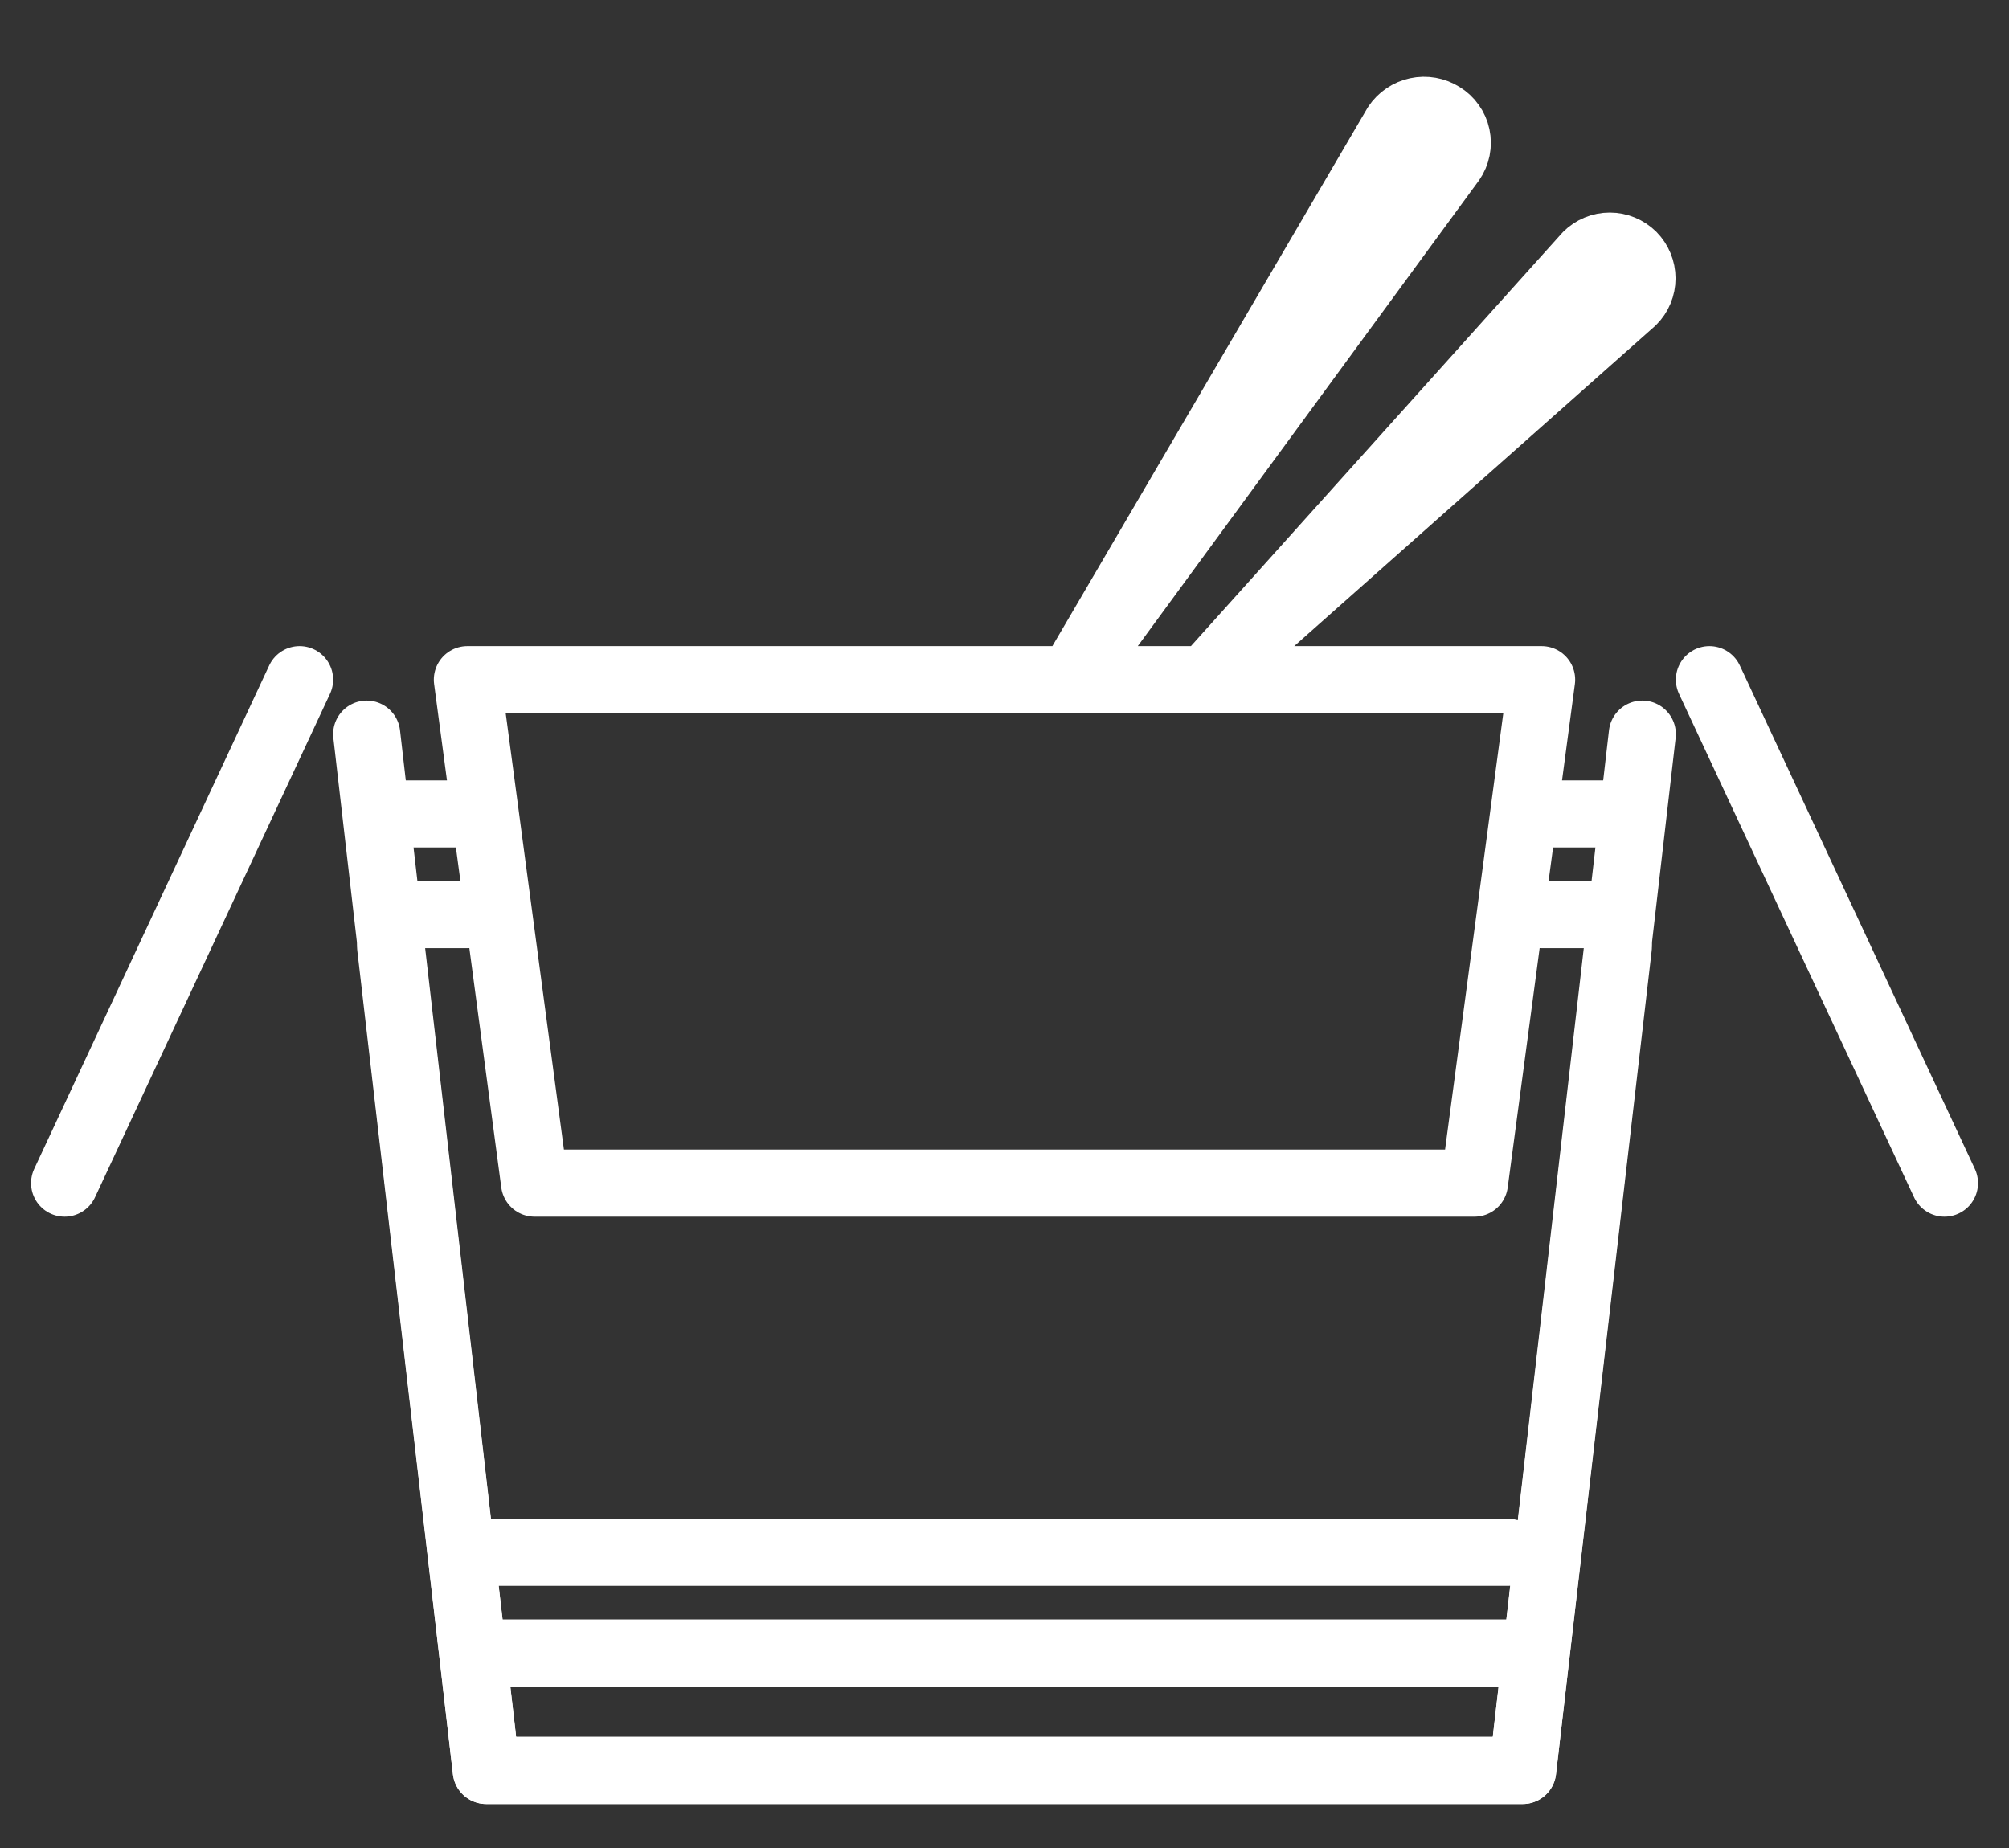
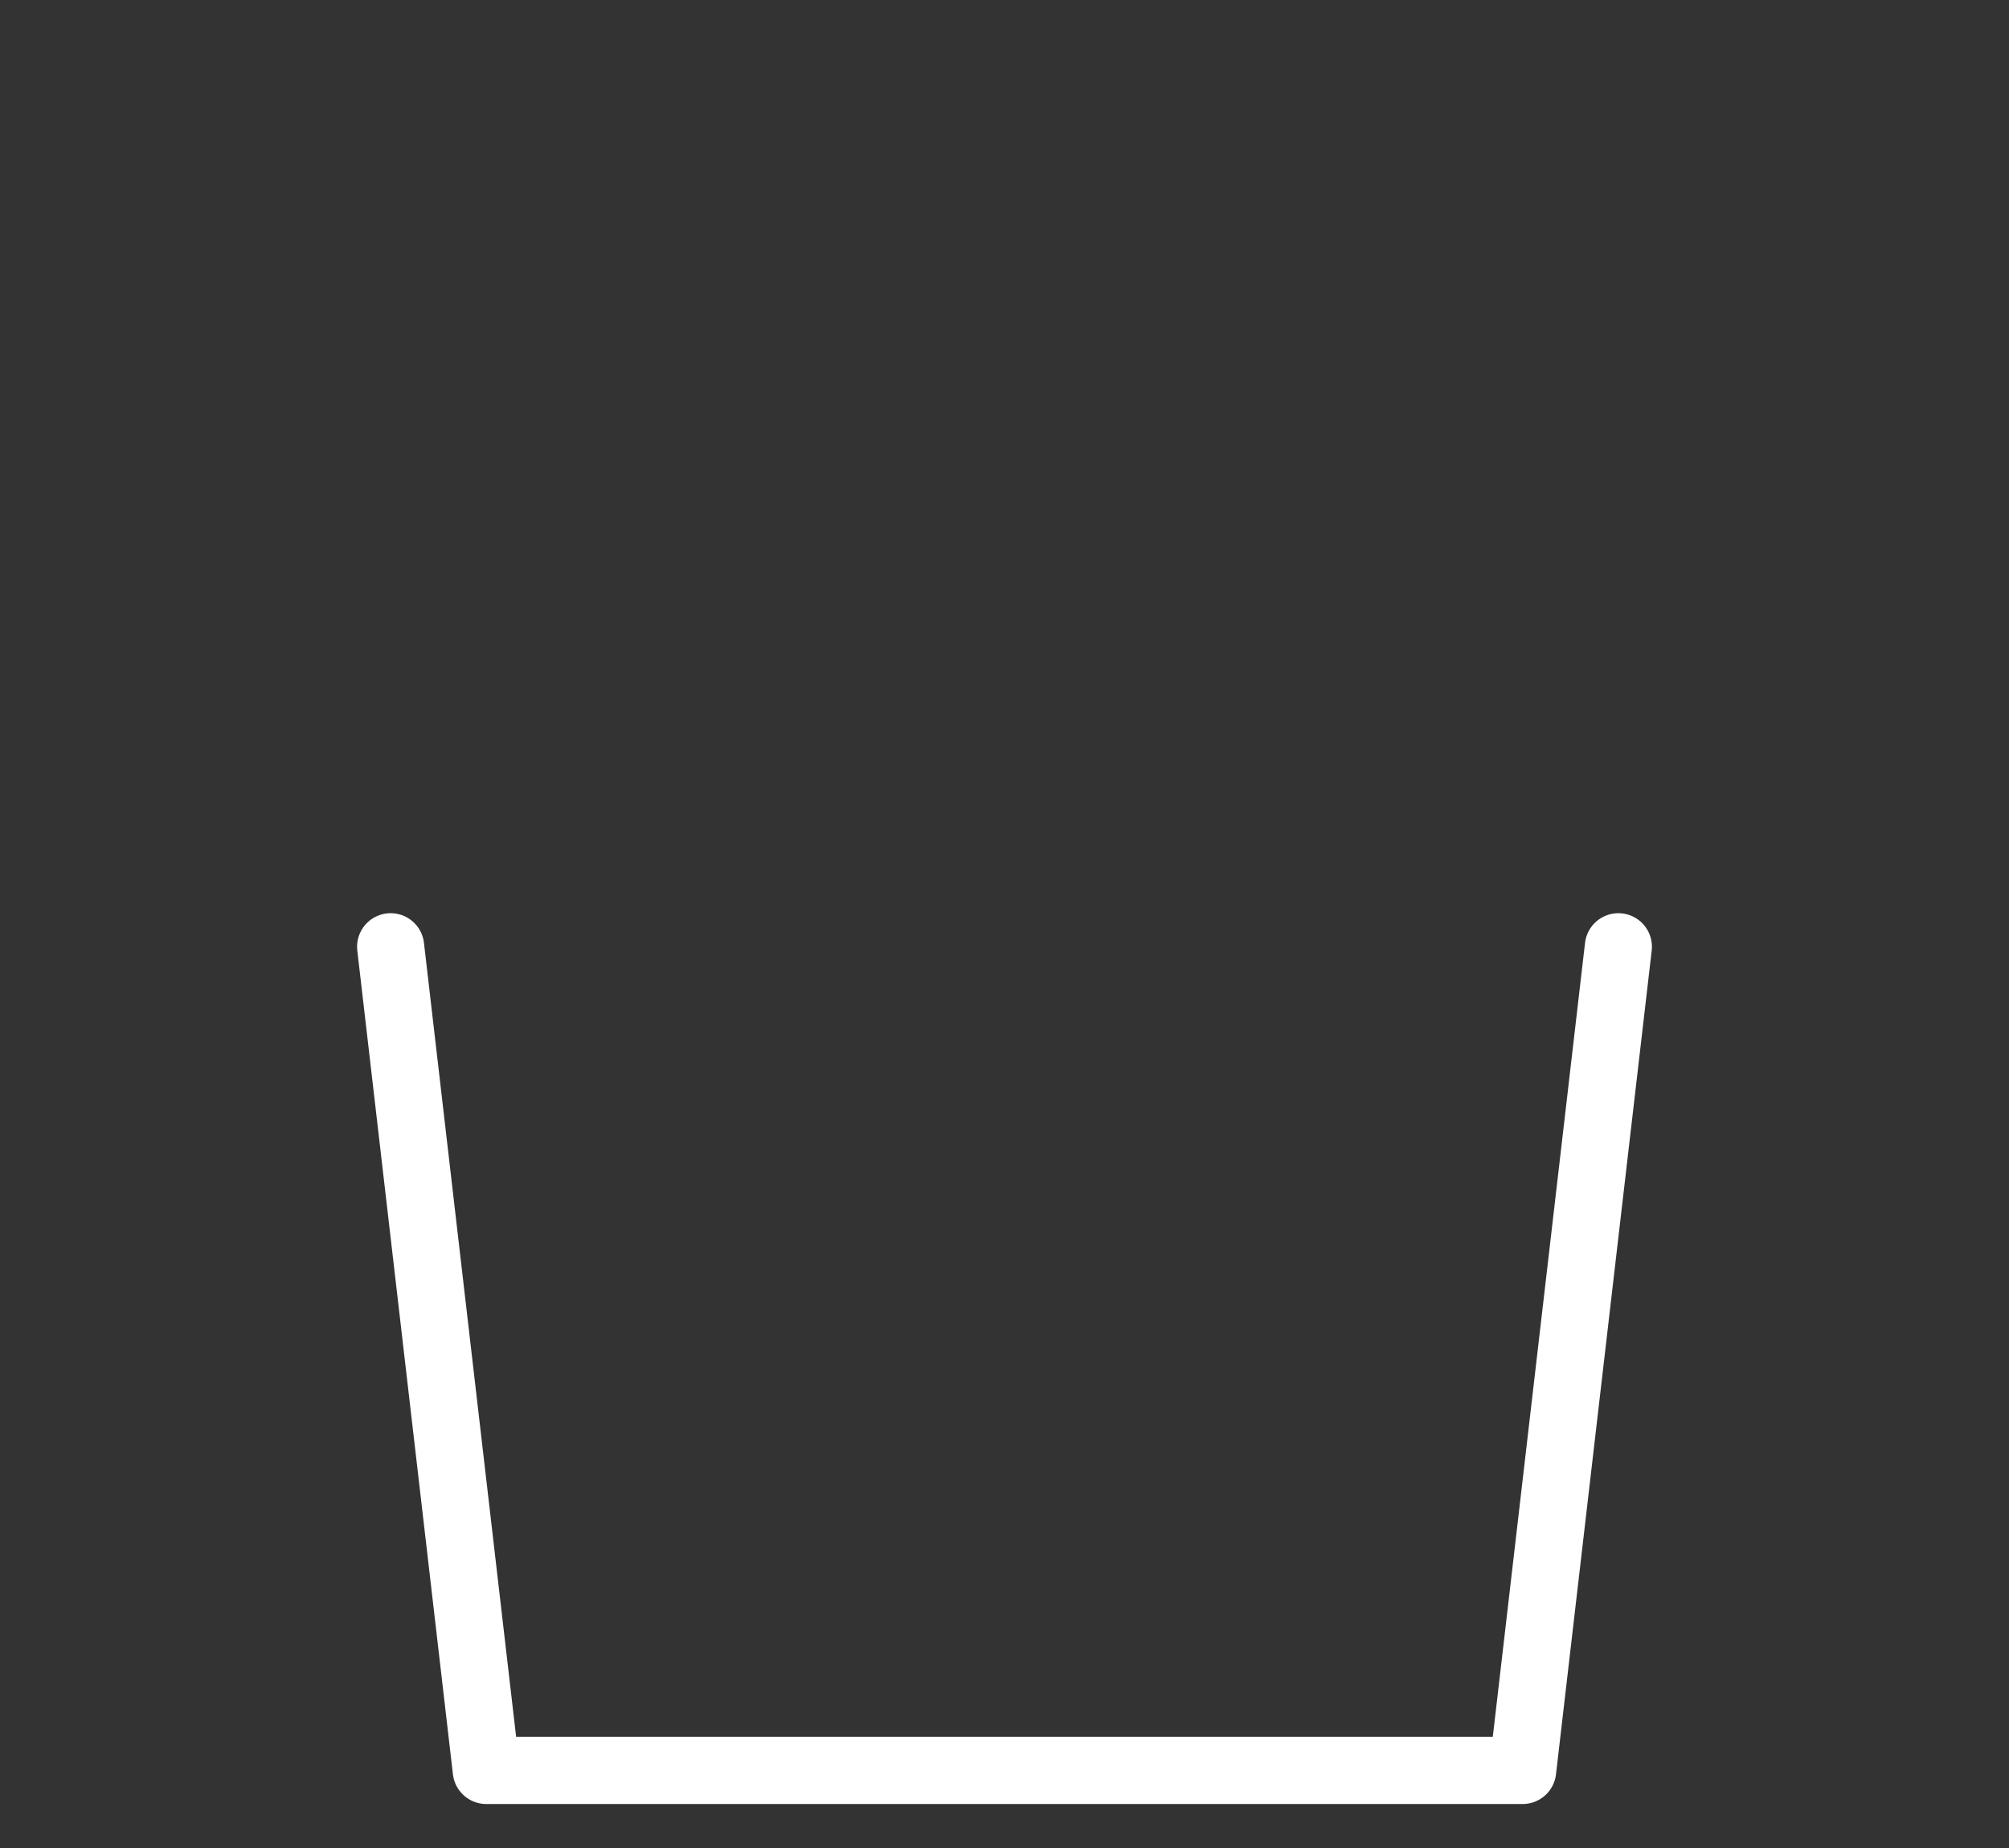
<svg xmlns="http://www.w3.org/2000/svg" width="25" height="23" viewBox="0 0 25 23" fill="none">
  <rect x="0" y="0" width="25" height="23" fill="#333333" stroke="none" />
  <path d="M4.861 11.783L6.051 22.035H18.948L20.139 11.783" stroke="white" stroke-width="0.835" stroke-linecap="round" stroke-linejoin="round" />
-   <path d="M4.563 9.137L6.051 22.035H18.948L20.131 11.782L20.437 9.137M3.728 8.459L0.804 14.725M21.272 8.459L24.197 14.725M6.234 20.573H18.766M5.816 19.32H18.766M4.981 10.13H5.816M4.981 11.383H5.816M19.184 10.13H20.019M19.184 11.383H20.019M5.816 8.459H19.184L18.348 14.725H6.652L5.816 8.459ZM15.006 8.459L20.315 3.748C20.391 3.673 20.433 3.571 20.433 3.464C20.433 3.358 20.391 3.256 20.316 3.18C20.24 3.105 20.138 3.063 20.032 3.063C19.925 3.063 19.823 3.105 19.748 3.18L15.006 8.459ZM13.335 8.459L18.064 2.004C18.095 1.96 18.116 1.909 18.127 1.856C18.138 1.802 18.137 1.747 18.126 1.694C18.115 1.641 18.093 1.591 18.061 1.547C18.03 1.502 17.989 1.465 17.943 1.437C17.851 1.379 17.74 1.359 17.634 1.382C17.528 1.405 17.435 1.468 17.375 1.558L13.335 8.459Z" stroke="white" stroke-width="0.835" stroke-linecap="round" stroke-linejoin="round" />
</svg>